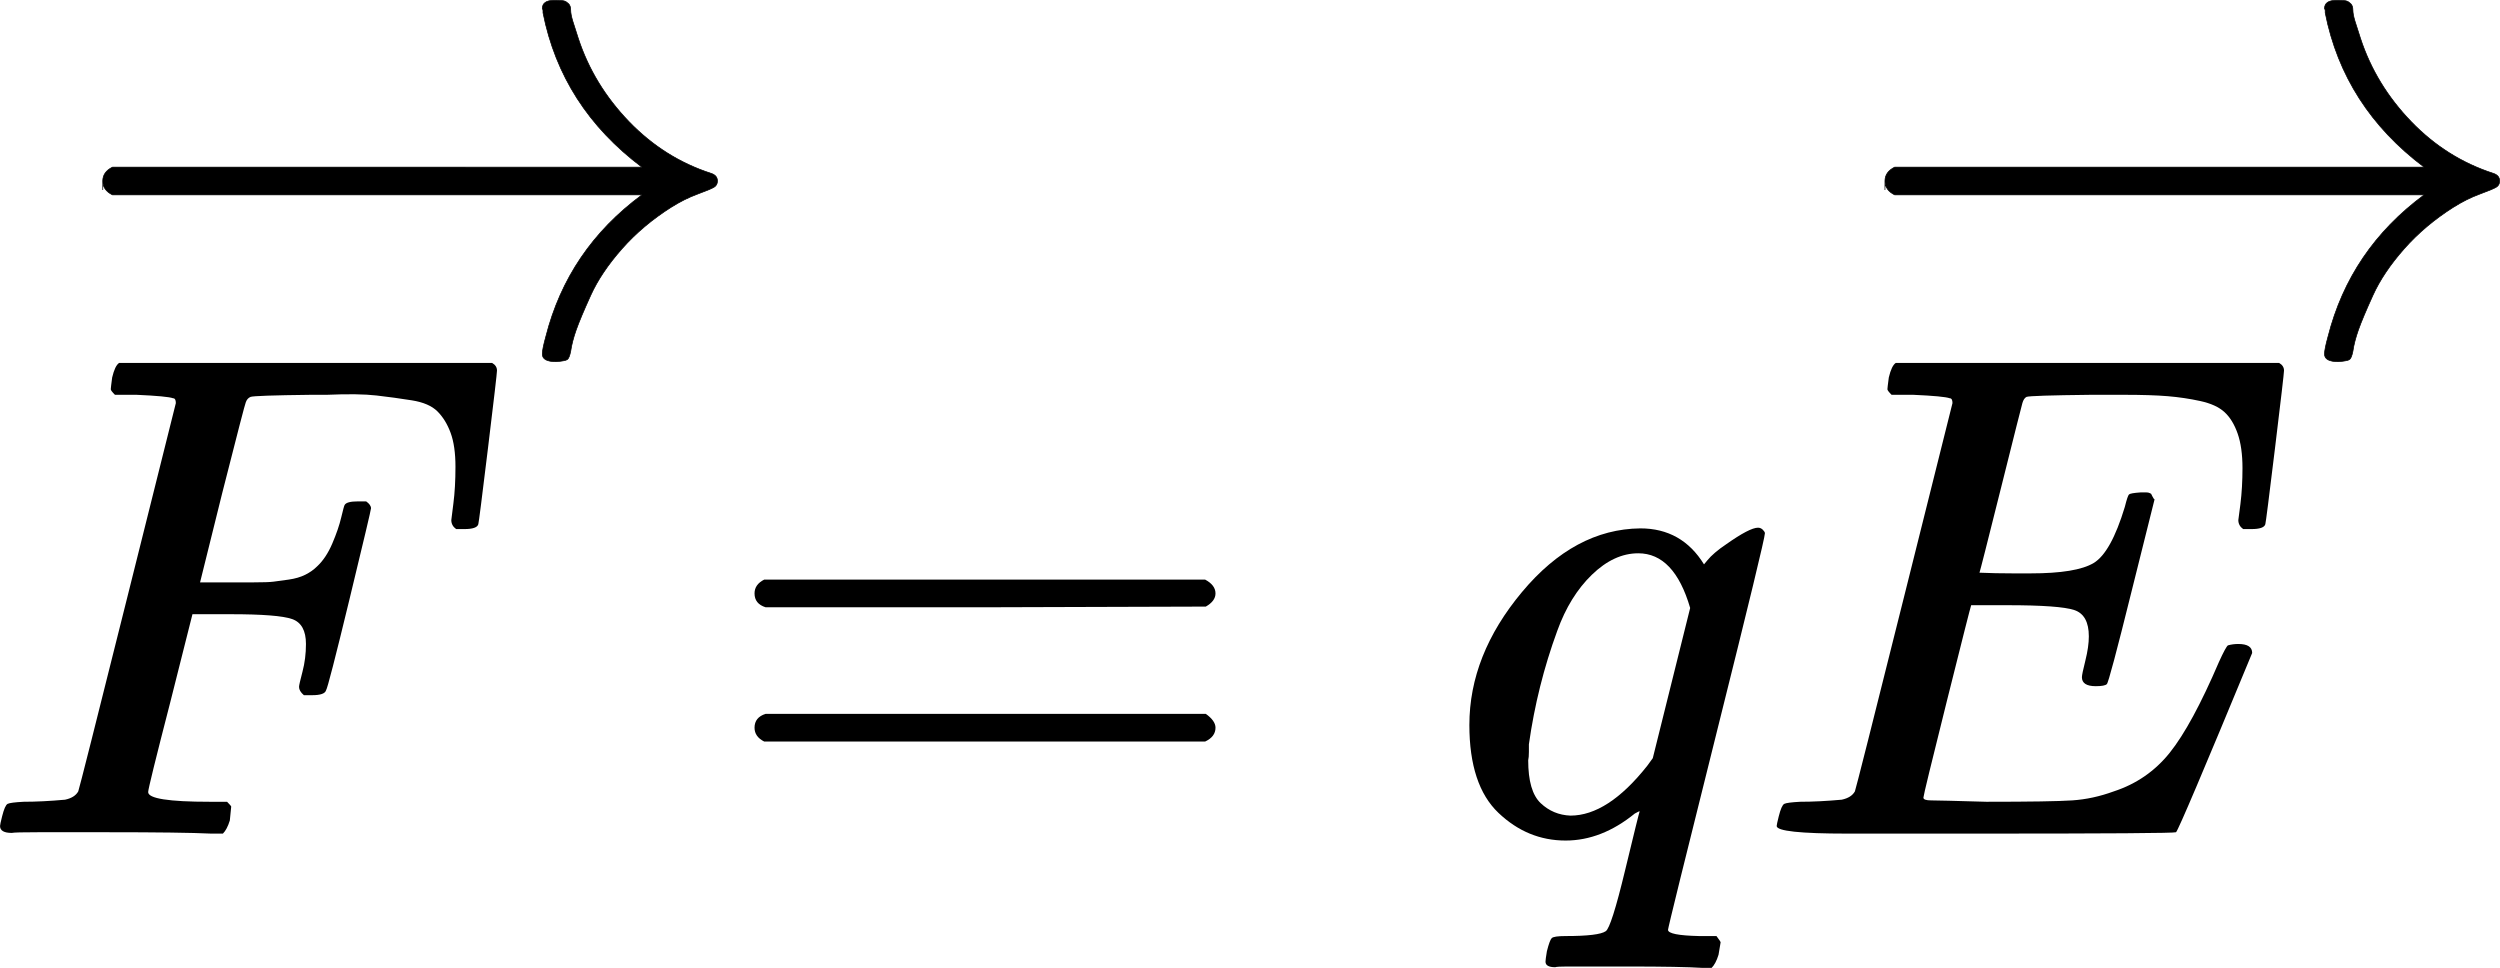
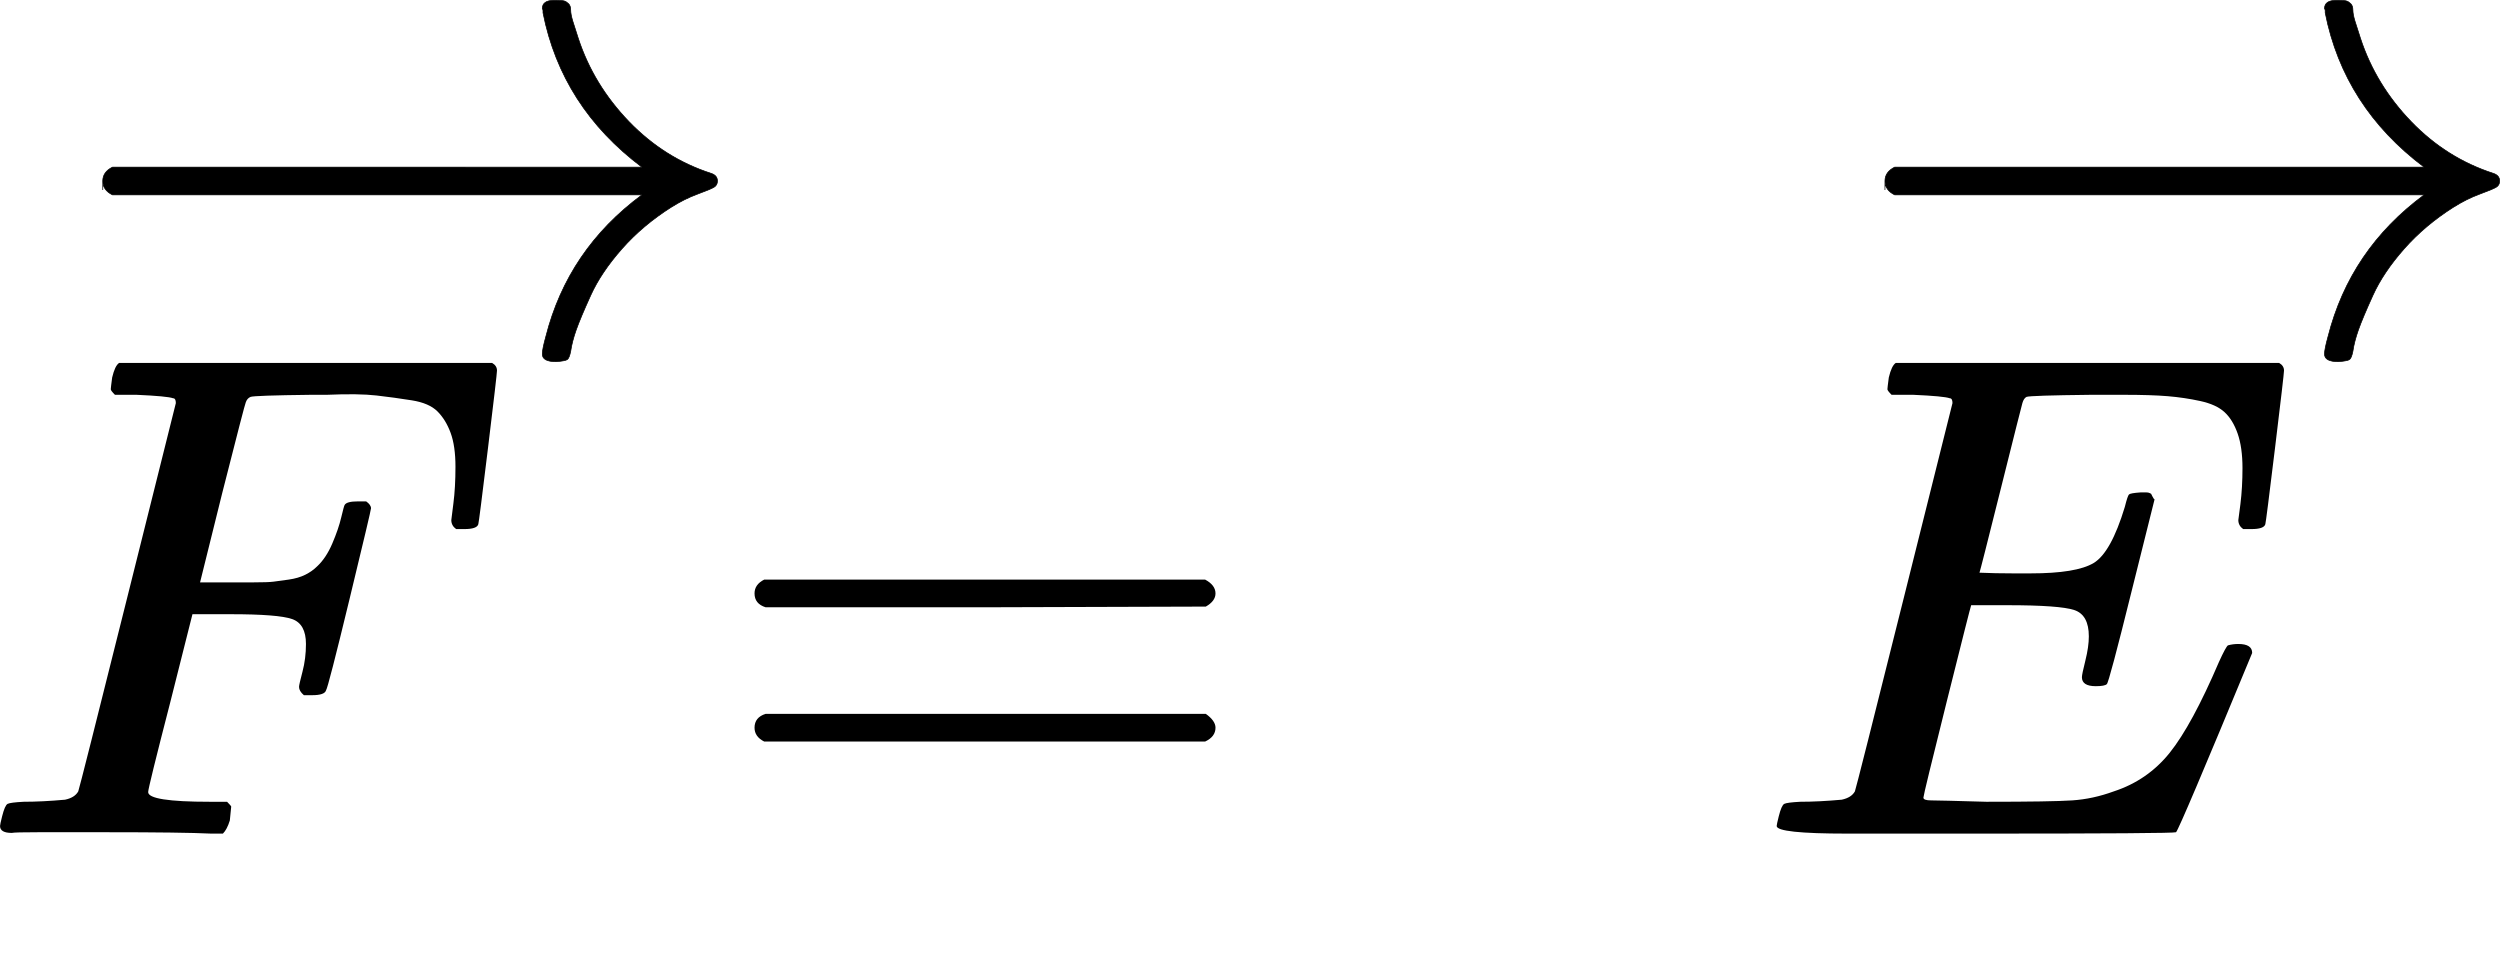
<svg xmlns="http://www.w3.org/2000/svg" xmlns:ns1="http://sodipodi.sourceforge.net/DTD/sodipodi-0.dtd" xmlns:ns2="http://www.inkscape.org/namespaces/inkscape" xmlns:xlink="http://www.w3.org/1999/xlink" width="45.757px" height="17.715px" viewBox="0 -1038 3611.574 1398.404" version="1.1" id="svg41" ns1:docname="11.svg" ns2:version="0.92.2 5c3e80d, 2017-08-06">
  <ns1:namedview pagecolor="#ffffff" bordercolor="#666666" borderopacity="1" objecttolerance="10" gridtolerance="10" guidetolerance="10" ns2:pageopacity="0" ns2:pageshadow="2" ns2:window-width="1248" ns2:window-height="976" id="namedview43" showgrid="false" ns2:zoom="8.7769156" ns2:cx="27.578037" ns2:cy="11.148" ns2:window-x="0" ns2:window-y="0" ns2:window-maximized="1" ns2:current-layer="svg41" />
  <defs id="defs7">
    <path id="MJX-290-TEX-I-46" d="m 48,1 q -17,0 -17,10 0,2 3,14 4,16 8,18 4,2 23,3 27,0 60,3 14,3 19,12 2,5 71,281 69,276 70,280 0,7 -4,7 -8,3 -53,5 h -31 q -6,6 -6,8 0,2 2,17 4,17 10,21 h 539 q 7,-4 7,-11 0,-5 -13,-112 -13,-107 -14,-110 -2,-7 -20,-7 h -12 q -7,5 -7,13 0,1 3,24 3,23 3,53 0,30 -7,49 -7,19 -19,31 -12,12 -37,16 -25,4 -51,7 -26,3 -72,1 h -23 q -82,-1 -87,-3 -5,-2 -7,-8 -1,-1 -34,-131 L 320,363 h 55 q 3,0 23,0 20,0 28,1 8,1 22,3 14,2 24,7 10,5 17,12 13,12 22,33 9,21 13,38 4,17 5,18 3,5 19,5 h 12 q 7,-5 7,-10 0,-3 -31,-131 -31,-128 -34,-132 -2,-7 -20,-7 h -12 q -7,6 -7,12 0,3 5,22 5,19 5,40 0,29 -20,36 -20,7 -89,7 H 309 L 277,190 Q 245,66 245,60 245,46 334,46 h 25 q 6,-6 6,-7 0,-1 -2,-20 Q 359,6 353,0 H 336 Q 295,2 185,2 120,2 86,2 52,2 48,1 Z" ns2:connector-curvature="0" />
    <path id="MJX-290-TEX-N-20D7" d="m 377,694 q 0,8 5,14 5,6 15,6 7,0 12,-5 5,-4 10,-19 10,-37 41,-57 11,-7 11,-18 0,-9 -3,-12 -3,-3 -14,-9 -43,-22 -75,-63 -2,-2 -5,-6 -3,-4 -5,-6 -2,-2 -5,-2 -3,0 -7,-1 -7,0 -13,5 -6,5 -7,15 0,19 47,59 H 213 l -171,1 q -13,9 -13,19 0,7 13,20 h 359 q -24,38 -24,59 z" ns2:connector-curvature="0" />
    <path id="MJX-290-TEX-N-3D" d="m 56,347 q 0,13 14,20 h 637 q 15,-8 15,-20 0,-11 -14,-19 L 390,327 H 72 q -16,5 -16,20 z m 0,-194 q 0,15 16,20 h 636 q 14,-10 14,-20 0,-13 -15,-20 H 70 q -14,7 -14,20 z" ns2:connector-curvature="0" />
-     <path id="MJX-290-TEX-I-71" d="m 33,157 q 0,101 76,192 76,91 171,92 60,0 92,-52 1,1 5,6 4,5 11,11 7,6 16,12 34,24 46,24 4,0 7,-3 3,-3 3,-5 0,-9 -69,-285 -71,-284 -71,-288 0,-8 45,-9 h 25 q 6,-8 6,-9 0,-1 -3,-18 -4,-13 -10,-19 h -13 q -31,2 -108,2 -28,0 -51,0 -23,0 -37,0 -14,0 -17,-1 -14,0 -14,8 0,3 2,15 4,16 7,19 3,3 20,3 48,0 58,7 8,5 28,88 20,83 21,85 0,1 -7,-3 -48,-39 -100,-39 -55,0 -97,40 -42,40 -42,127 z m 319,169 q -23,79 -75,79 -35,0 -67,-31 -32,-31 -50,-81 -29,-79 -41,-164 0,-3 0,-11 0,-8 -1,-12 0,-45 18,-62 18,-17 43,-18 54,0 111,72 l 8,11 z" ns2:connector-curvature="0" />
    <path id="MJX-290-TEX-I-45" d="m 492,213 q -20,0 -20,13 0,4 5,24 5,20 5,35 0,31 -21,38 -21,7 -97,7 H 312 Q 311,328 277,192 243,56 243,52 q 0,-4 11,-4 11,0 80,-2 94,0 124,2 30,2 60,13 49,16 81,56 32,40 71,131 10,22 13,24 7,2 15,2 20,0 20,-13 Q 613,7 608,2 605,0 322,0 H 133 Q 31,0 31,11 q 0,2 3,14 4,16 8,18 4,2 23,3 27,0 60,3 14,3 19,12 2,5 71,281 69,276 70,280 0,7 -4,7 -8,3 -53,5 h -31 q -6,6 -6,8 0,2 2,17 4,17 10,21 h 554 q 7,-4 7,-11 0,-5 -13,-112 -13,-107 -14,-110 -2,-7 -20,-7 h -12 q -7,5 -7,13 l 3,23 q 3,24 3,52 0,30 -7,50 -7,20 -19,31 -12,11 -35,16 -23,5 -47,7 -24,2 -64,2 h -47 q -88,-1 -93,-3 -4,-2 -6,-9 -1,-3 -31,-123 -30,-120 -31,-122 23,-1 48,-1 h 26 q 66,0 91,15 25,15 45,81 4,16 6,18 2,2 17,3 5,0 8,0 3,0 5,-1 2,-1 2,-1 0,0 2,-4 2,-4 3,-4 L 544,351 q -33,-133 -36,-135 -3,-3 -16,-3 z" ns2:connector-curvature="0" />
  </defs>
  <g id="g917" transform="translate(-31.163,166.404)">
    <g transform="scale(1,-1)" data-mml-node="mi" id="g11" style="fill:#000000;stroke:#000000;stroke-width:0">
      <use xlink:href="#MJX-290-TEX-I-46" id="use9" x="0" y="0" width="100%" height="100%" />
    </g>
    <g id="g21" transform="matrix(1,0,0,-1,1065.1,0)" data-mml-node="mo" style="fill:#000000;stroke:#000000;stroke-width:0">
      <use height="100%" width="100%" y="0" x="0" id="use19" xlink:href="#MJX-290-TEX-N-3D" />
    </g>
    <g id="g25" transform="matrix(1,0,0,-1,2120.9,0)" data-mml-node="mi" style="fill:#000000;stroke:#000000;stroke-width:0">
      <use height="100%" width="100%" y="0" x="0" id="use23" xlink:href="#MJX-290-TEX-I-71" />
    </g>
    <g transform="matrix(1,0,0,-1,2566.9,0)" data-mml-node="mi" id="g29" style="fill:#000000;stroke:#000000;stroke-width:0">
      <use xlink:href="#MJX-290-TEX-I-45" id="use27" x="0" y="0" width="100%" height="100%" />
    </g>
    <path style="fill:#000000;stroke:#000000;stroke-width:1" id="use41" d="m 179.412,-929.877 q 0,0 0,-13.001 0,-13.001 14.001,-20.002 H 958.491 Q 842.479,-1049.889 815.476,-1185.902 q 0,-1 0,-3 0,-2 -1,-3 0,-12.001 17.002,-12.001 h 3 q 9.001,0 12.001,1 3,1 6.001,4 3,3 3,9.001 0,6.001 3,16.002 3,10.001 8.001,25.003 22.002,67.007 73.007,120.012 51.005,53.005 119.012,75.008 9.001,3 9.001,11.001 0,6.001 -5,9.001 -5,3 -24.002,10.001 -19.002,7.001 -38.004,19.002 -41.004,26.003 -71.007,60.006 -30.003,34.003 -45.005,67.007 -15.002,33.003 -21.002,50.005 -6.001,17.002 -8.001,31.003 -2,10.001 -5,12.001 -3,2 -16.002,3 -20.002,0 -20.002,-11.001 0,-7.001 5,-25.003 32.003,-126.013 139.014,-205.021 H 193.413 q -14.001,-7.001 -14.001,-20.002 z" ns2:connector-curvature="0" />
    <path style="fill:#000000;stroke:#000000;stroke-width:1" id="use41-3" d="m 2754.34,-929.877 q 0,0 0,-13.001 0,-13.001 14.001,-20.002 h 765.077 q -116.012,-87.009 -143.014,-223.023 0,-1 0,-3 0,-2 -1,-3 0,-12.001 17.002,-12.001 h 3 q 9.001,0 12.001,1 3,1 6.001,4 3,3 3,9.001 0,6.001 3,16.002 3,10.001 8.001,25.003 22.002,67.007 73.007,120.012 51.005,53.005 119.012,75.008 9.001,3 9.001,11.001 0,6.001 -5,9.001 -5,3 -24.003,10.001 -19.002,7.001 -38.004,19.002 -41.004,26.003 -71.007,60.006 -30.003,34.003 -45.005,67.007 -15.002,33.003 -21.002,50.005 -6.001,17.002 -8.001,31.003 -2,10.001 -5,12.001 -3,2 -16.002,3 -20.002,0 -20.002,-11.001 0,-7.001 5,-25.003 32.003,-126.013 139.014,-205.021 h -765.077 q -14.001,-7.001 -14.001,-20.002 z" ns2:connector-curvature="0" />
  </g>
</svg>